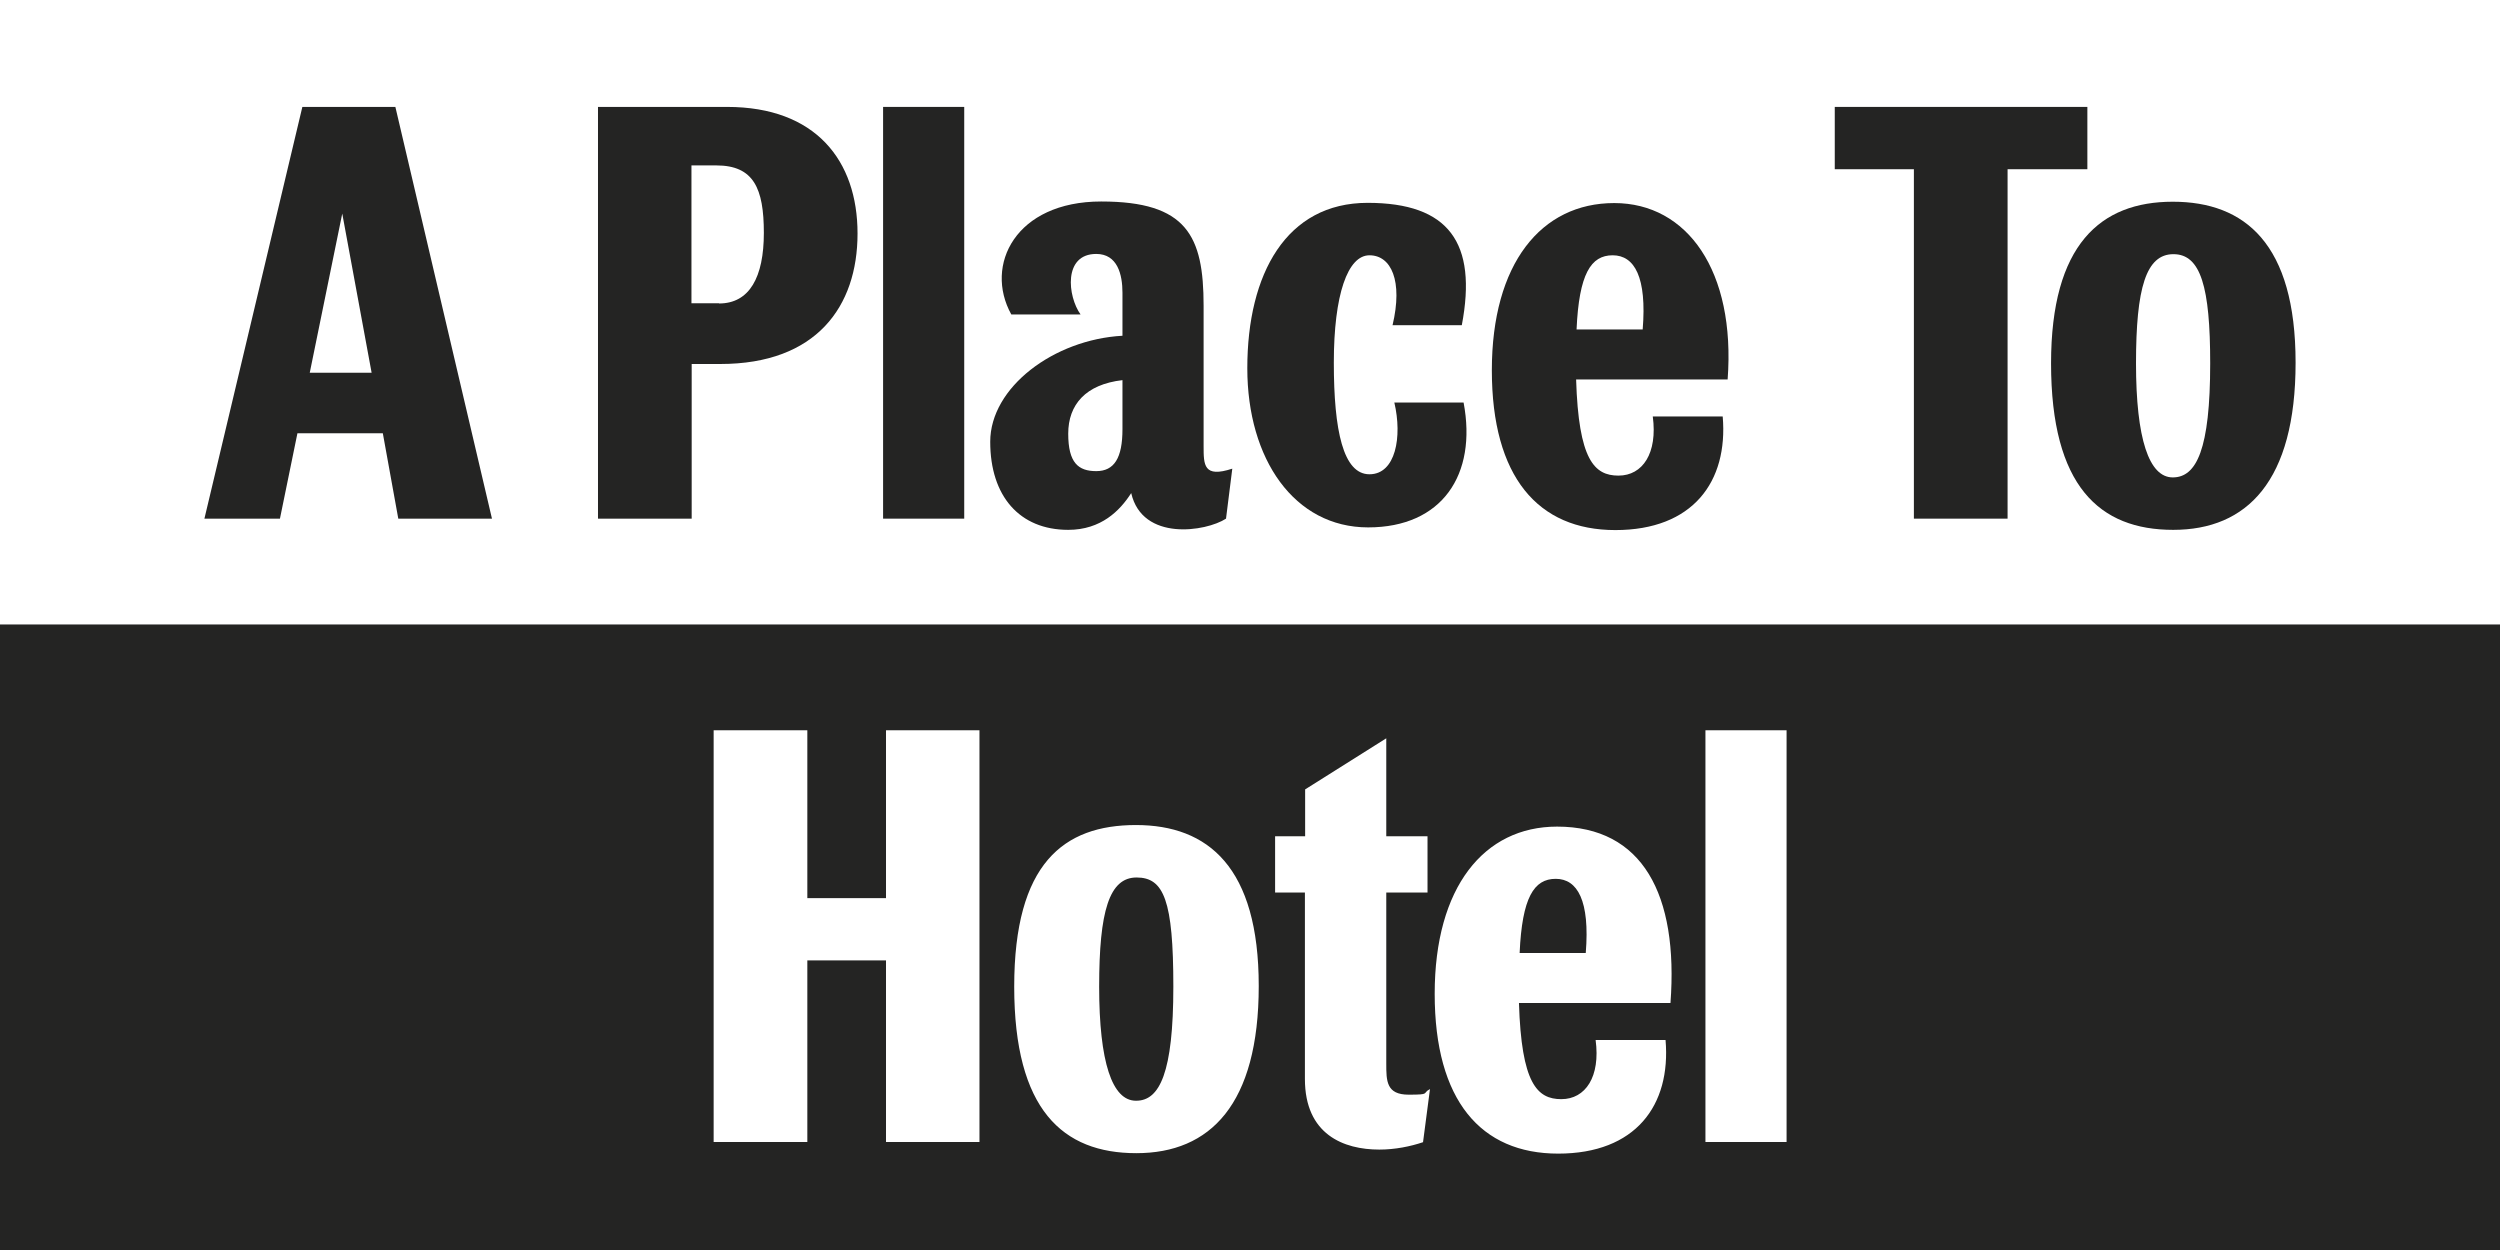
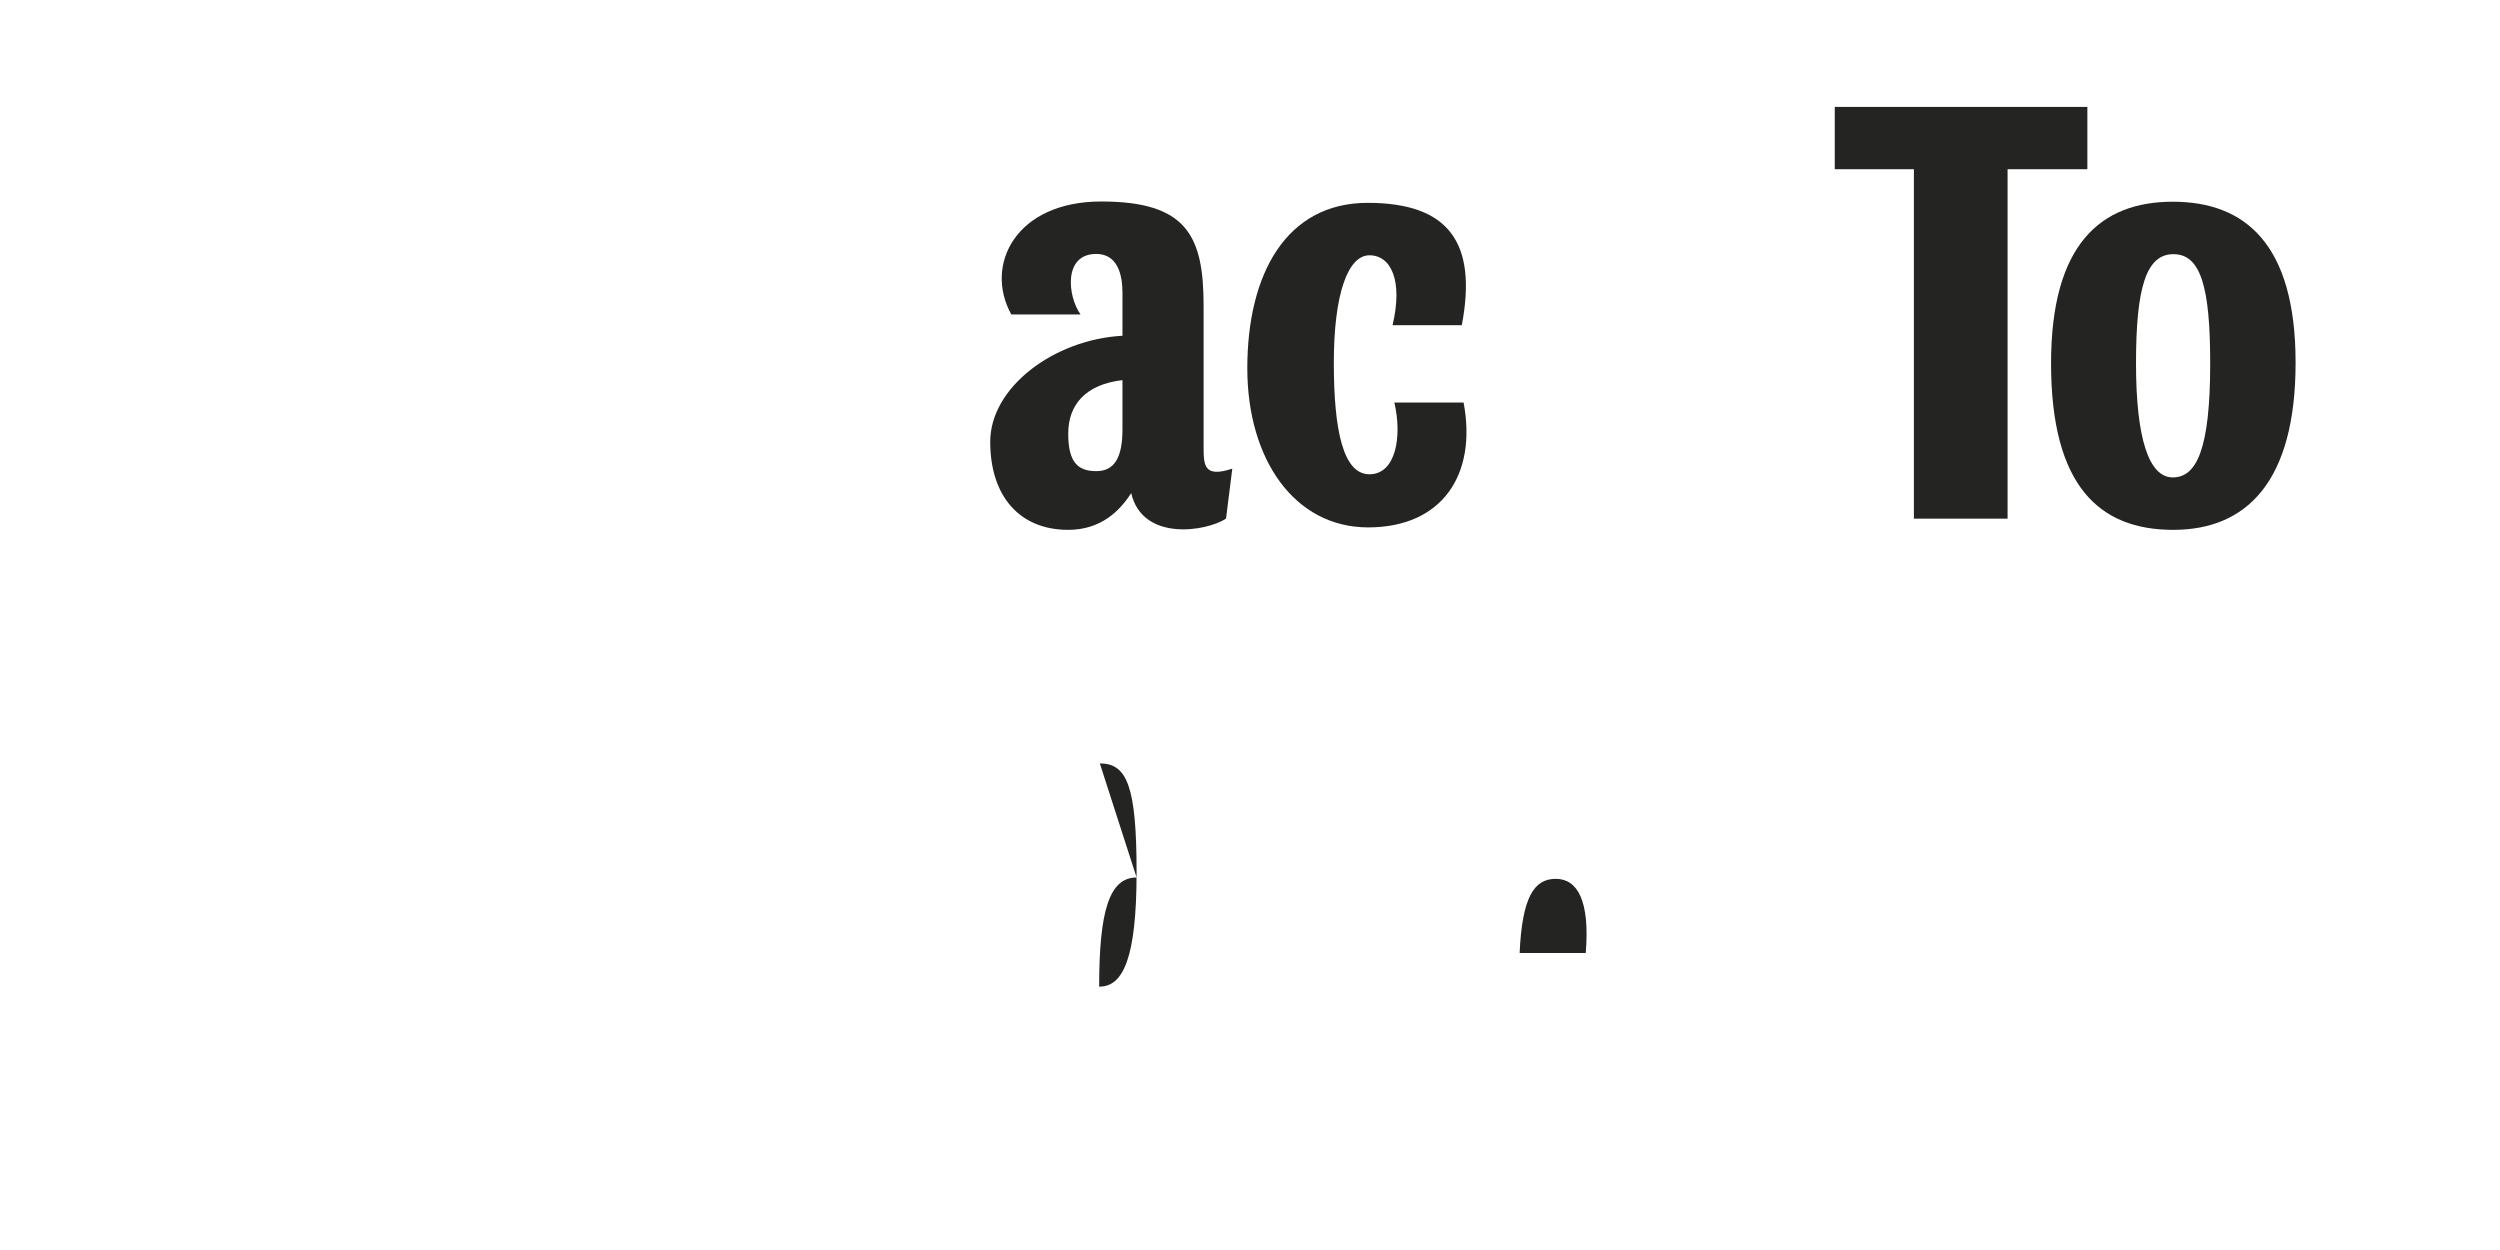
<svg xmlns="http://www.w3.org/2000/svg" id="Lag_2" data-name="Lag 2" version="1.1" viewBox="0 0 1115.4 557.7">
  <defs>
    <style>
      .cls-1 {
        fill: #242423;
        stroke-width: 0px;
      }
    </style>
  </defs>
  <g id="Layer_2" data-name="Layer 2">
    <g>
      <g>
-         <path class="cls-1" d="M170.8,193.3h-38.1l-7.8,38.1h-33.7l43.7-183.7h41.5l43.1,183.7h-41.8l-6.9-38.1h0ZM165.8,166.3l-13.1-71-14.5,71h27.6Z" />
-         <path class="cls-1" d="M266.8,47.7h57.6c39.5,0,58.2,23.9,58.2,56.5s-18.4,58.2-61.2,58.2h-12.8v69h-41.8V47.7h0ZM320.8,135.4c13.6,0,20-11.7,20-31.5s-4.5-30.1-21.2-30.1h-11.1v61.5h12.3q0,.1,0,.1Z" />
-         <path class="cls-1" d="M394,47.7h36.2v183.7h-36.2V47.7Z" />
        <path class="cls-1" d="M549.8,209.1l-2.8,22.3c-8.9,5.8-37.3,10.3-42.3-11.4-5,7.8-13.4,16.4-28.1,16.4-21.7,0-34.8-15-34.8-39.3s28.4-45.6,59-47.3v-19.2c0-8.1-2.2-17.3-11.7-17.3-14.8,0-12.8,18.9-7,27h-30.9c-12.2-22,1.9-50.4,40.1-50.4s45.7,15.3,45.7,46.5v62.6c0,8.5,0,14.3,12.8,10.1ZM500.8,169.6c-16.4,1.9-24.2,10.9-24.2,23.9s4.5,16.7,12.5,16.7,11.7-5.8,11.7-18.7v-21.9Z" />
        <path class="cls-1" d="M556.5,164.3c0-42.3,17.5-73.8,53.7-73.8s49,17.8,42,54.6h-30.9c4.7-19.8-.6-31.2-10.3-31.2s-15.9,17.5-15.9,47.9,4.2,49.8,15.9,49.8,14.7-16.7,11.1-32h30.9c6.1,32.3-9.7,55.7-42.6,55.7s-53.9-30.4-53.9-71h0Z" />
-         <path class="cls-1" d="M770.8,169.3h-67.6c1.1,35.9,8.1,42.9,18.9,42.9s17.5-10,15.3-26.4h31.2c2.5,29.2-13.4,50.7-47.9,50.7s-55.1-23.7-55.1-71.3,22-74.6,54.6-74.6,54.2,30.3,50.6,78.7h0ZM719.5,113.9c-9.7,0-15,8.3-16.1,33.1h29.5c1.9-23.3-3.6-33.1-13.4-33.1Z" />
        <path class="cls-1" d="M853.9,75.5h-35.3v-27.8h112.7v27.8h-35.6v155.9h-41.8V75.5h0Z" />
        <path class="cls-1" d="M915.1,162.1c0-52.9,22-72.1,54.3-72.1s54.8,18.9,54.8,71.8-21.7,74.6-54.6,74.6-54.5-19.5-54.5-74.3h0ZM986.1,162.1c0-34-4.2-48.7-16.4-48.7s-16.7,15-16.7,48.7,5.8,50.9,16.4,50.9,16.7-12.5,16.7-50.9Z" />
      </g>
      <g>
        <path class="cls-1" d="M694.1,392.1c-9.7,0-15,8.3-16.1,33.1h29.5c1.9-23.4-3.7-33.1-13.4-33.1Z" />
-         <path class="cls-1" d="M507.1,391.5c-12.2,0-16.7,15-16.7,48.7s5.8,50.9,16.4,50.9c10.6.1,16.7-12.5,16.7-50.9s-4.2-48.7-16.4-48.7Z" />
-         <path class="cls-1" d="M0,278.6v279.1h1115.4v-279.1H0ZM437,509.5h-41.7v-81h-35.1v81h-41.8v-183.7h41.8v74.9h35.1v-74.9h41.7v183.7ZM507,514.5c-32.9,0-54.5-19.4-54.5-74.3s22-72.1,54.3-72.1,54.8,18.9,54.8,71.8-21.7,74.6-54.6,74.6ZM634.9,509.6c-5.6,1.9-12.5,3.3-19.5,3.3-15.9,0-33.2-6.7-33.2-31.5h0v-83.2h-13.3v-25.1h13.4v-20.9l36.2-22.8v43.7h18.4v25.1h-18.4v76.3c0,7.8,0,13.9,10,13.9s5.8-.6,9.5-2.5l-3.1,23.7ZM745.3,447.5h-67.6c1.1,35.9,8.1,42.9,18.9,42.9s17.5-10,15.3-26.4h31.2c2.5,29.2-13.4,50.7-47.9,50.7s-55.1-23.7-55.1-71.3,22-74.6,54.6-74.6c38.1,0,54.2,30.2,50.6,78.7ZM797.1,509.5h-36.2v-183.7h36.2v183.7Z" />
+         <path class="cls-1" d="M507.1,391.5c-12.2,0-16.7,15-16.7,48.7c10.6.1,16.7-12.5,16.7-50.9s-4.2-48.7-16.4-48.7Z" />
      </g>
    </g>
  </g>
</svg>